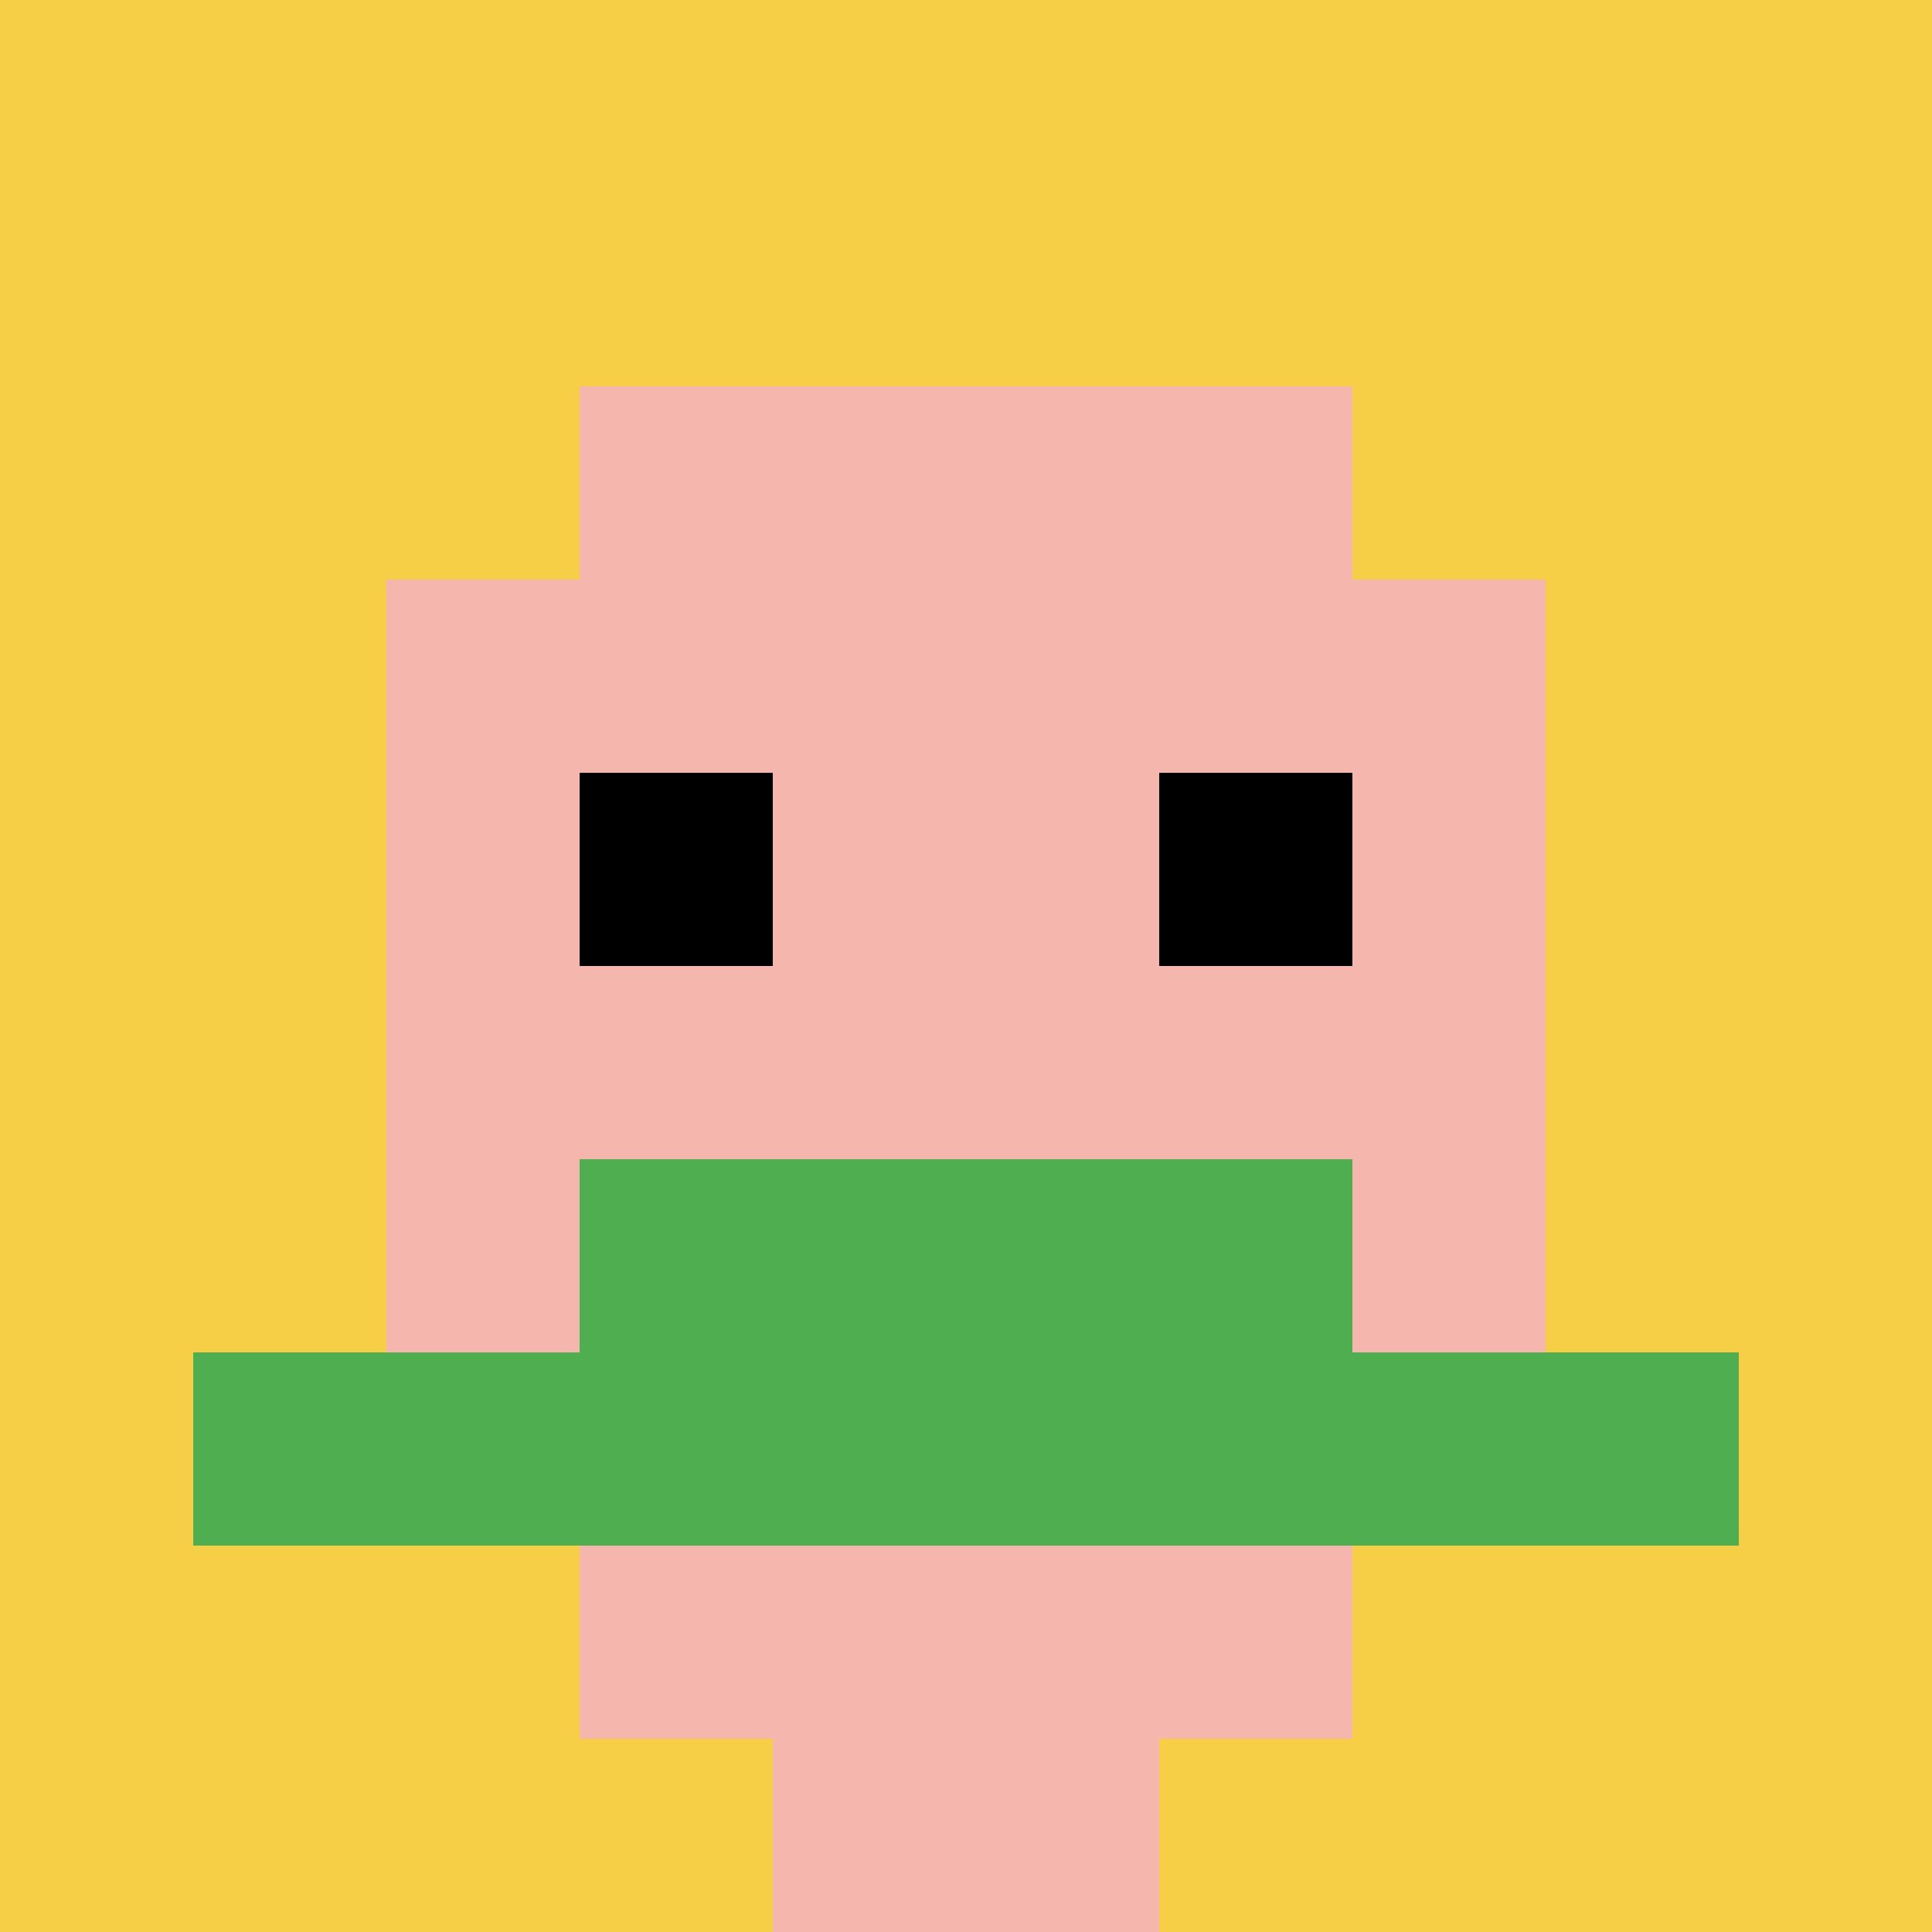
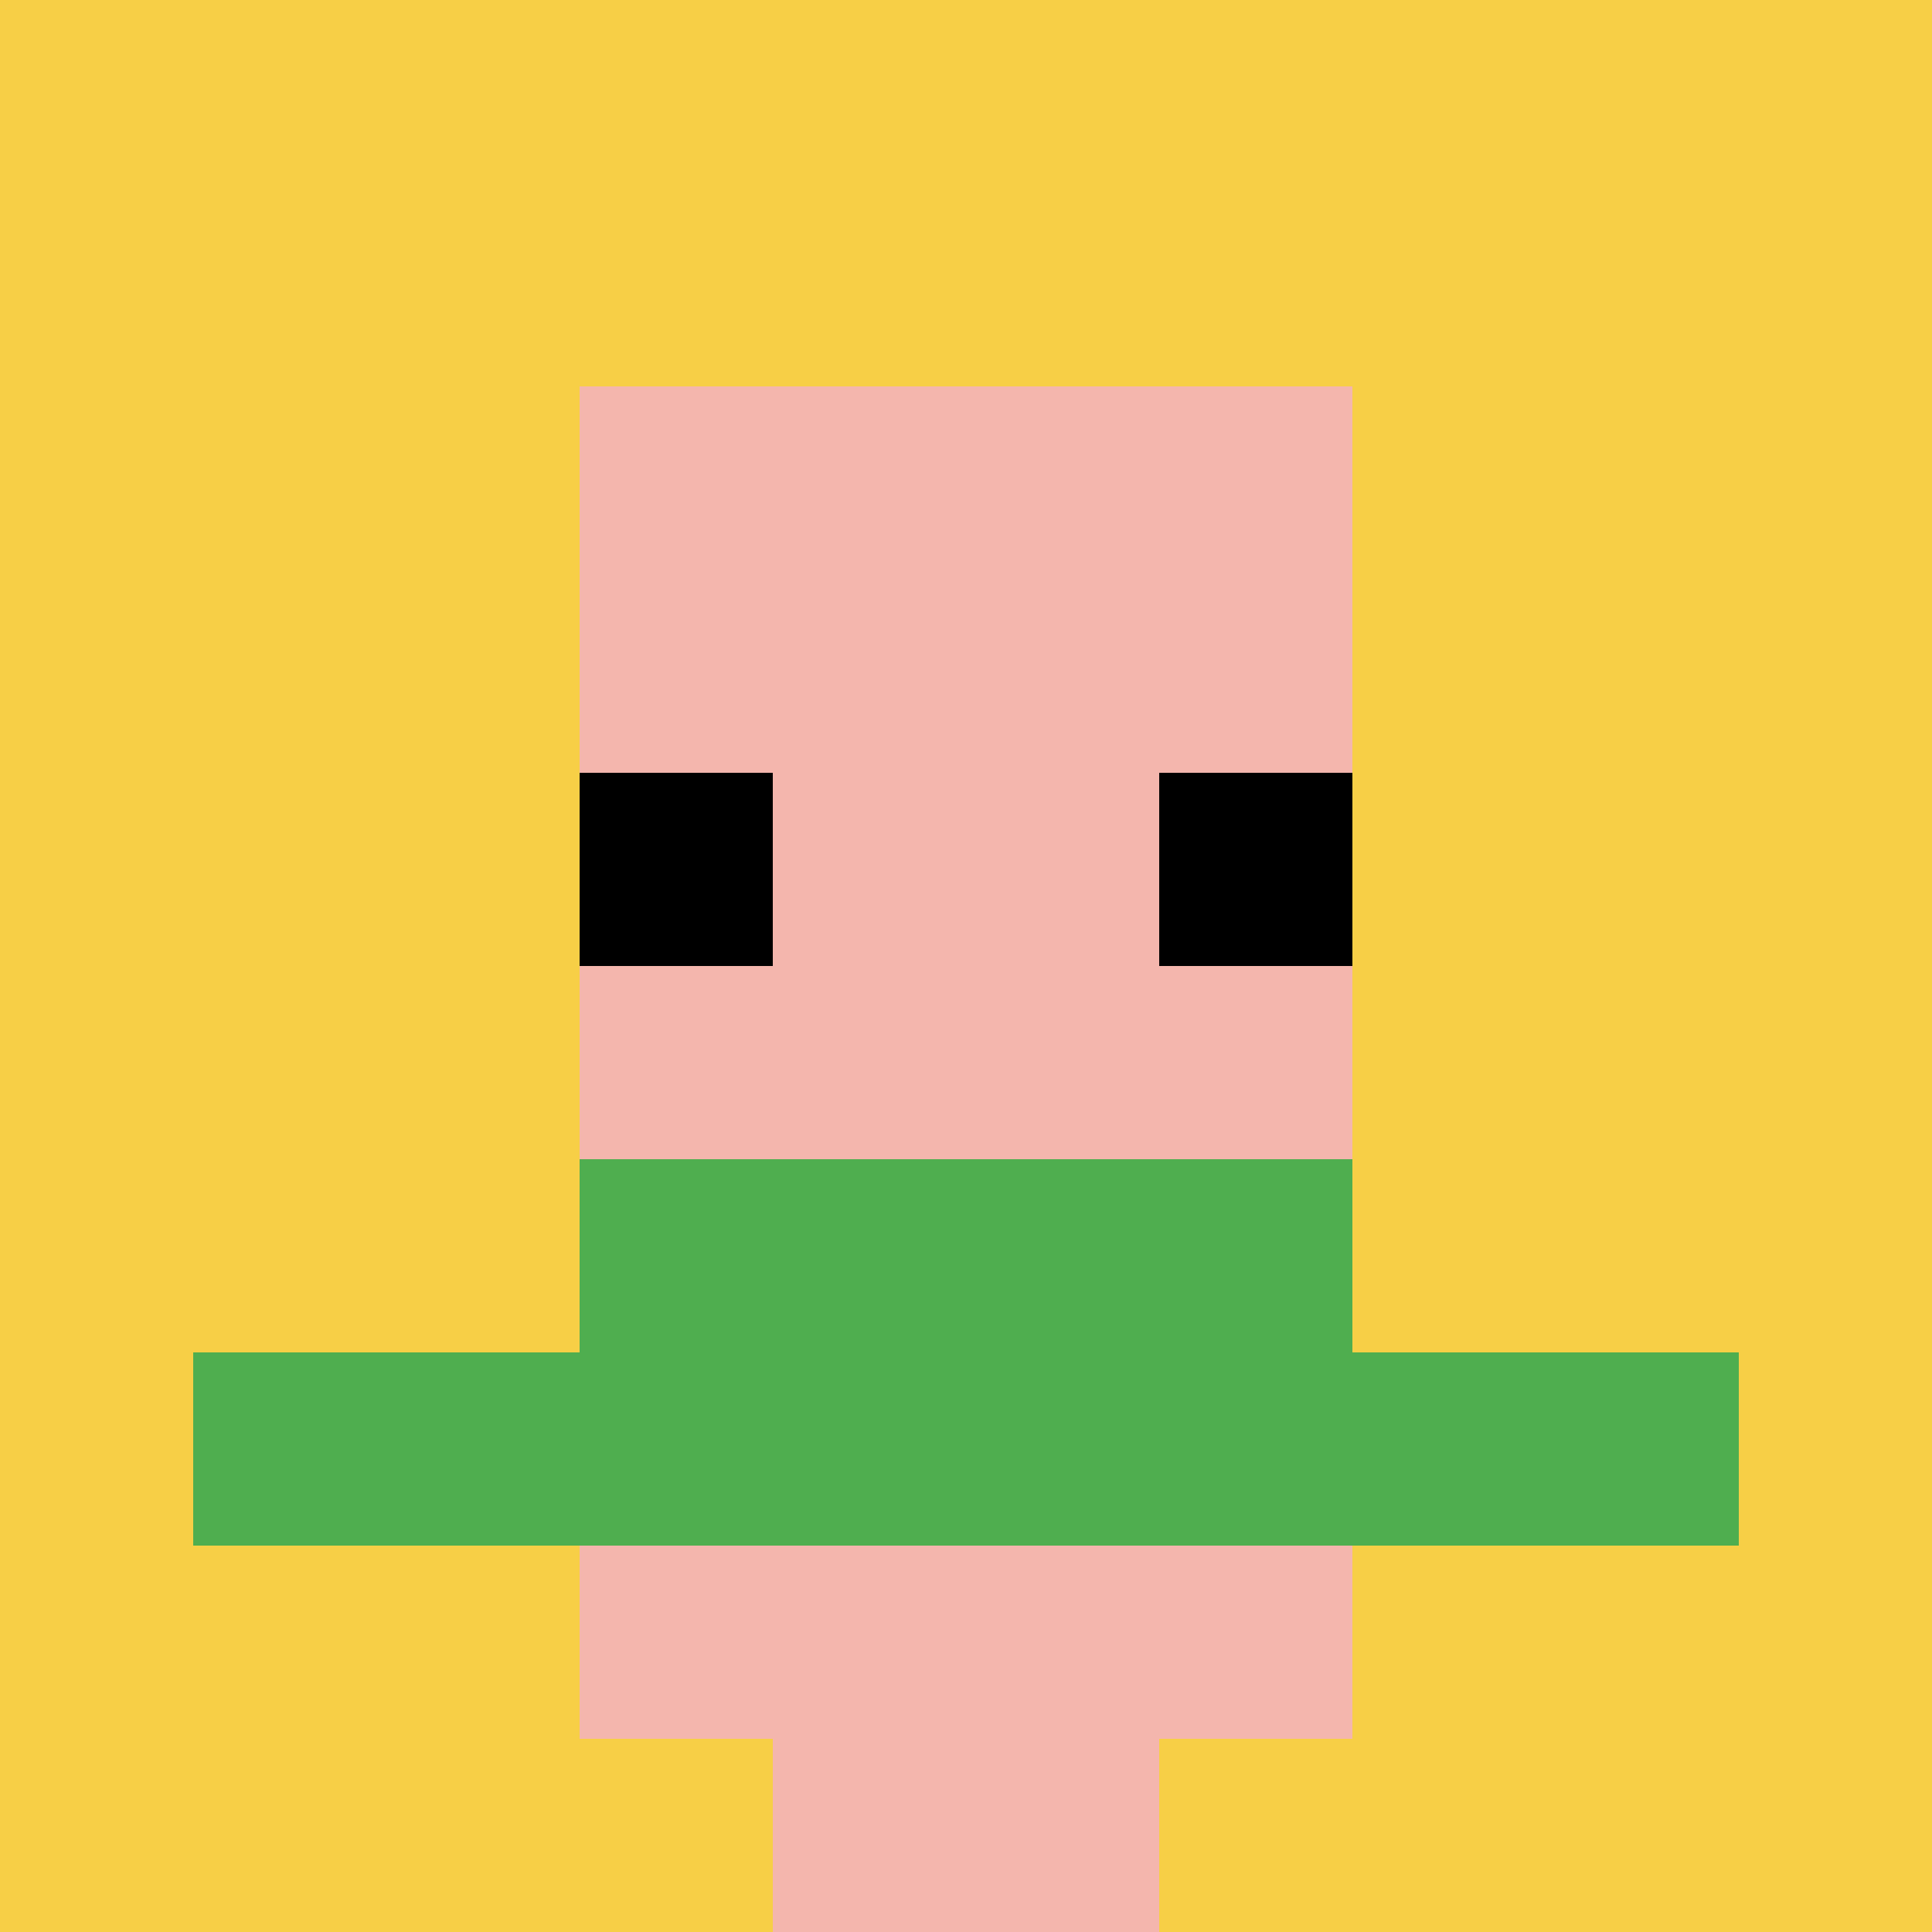
<svg xmlns="http://www.w3.org/2000/svg" version="1.1" width="735" height="735">
  <title>'goose-pfp-460733' by Dmitri Cherniak</title>
  <desc>seed=460733
backgroundColor=#ffffff
padding=0
innerPadding=0
timeout=100
dimension=1
border=false
Save=function(){return n.handleSave()}
frame=15

Rendered at Sun Sep 15 2024 18:18:26 GMT+0300 (GMT+03:00)
Generated in &lt;1ms
</desc>
  <defs />
  <rect width="100%" height="100%" fill="#ffffff" />
  <g>
    <g id="0-0">
      <rect x="0" y="0" height="735" width="735" fill="#F7CF46" />
      <g>
        <rect id="0-0-3-2-4-7" x="220.5" y="147" width="294" height="514.5" fill="#F4B6AD" />
-         <rect id="0-0-2-3-6-5" x="147" y="220.5" width="441" height="367.5" fill="#F4B6AD" />
        <rect id="0-0-4-8-2-2" x="294" y="588" width="147" height="147" fill="#F4B6AD" />
        <rect id="0-0-1-7-8-1" x="73.5" y="514.5" width="588" height="73.5" fill="#4FAE4F" />
        <rect id="0-0-3-6-4-2" x="220.5" y="441" width="294" height="147" fill="#4FAE4F" />
        <rect id="0-0-3-4-1-1" x="220.5" y="294" width="73.5" height="73.5" fill="#000000" />
        <rect id="0-0-6-4-1-1" x="441" y="294" width="73.5" height="73.5" fill="#000000" />
      </g>
      <rect x="0" y="0" stroke="white" stroke-width="0" height="735" width="735" fill="none" />
    </g>
  </g>
</svg>